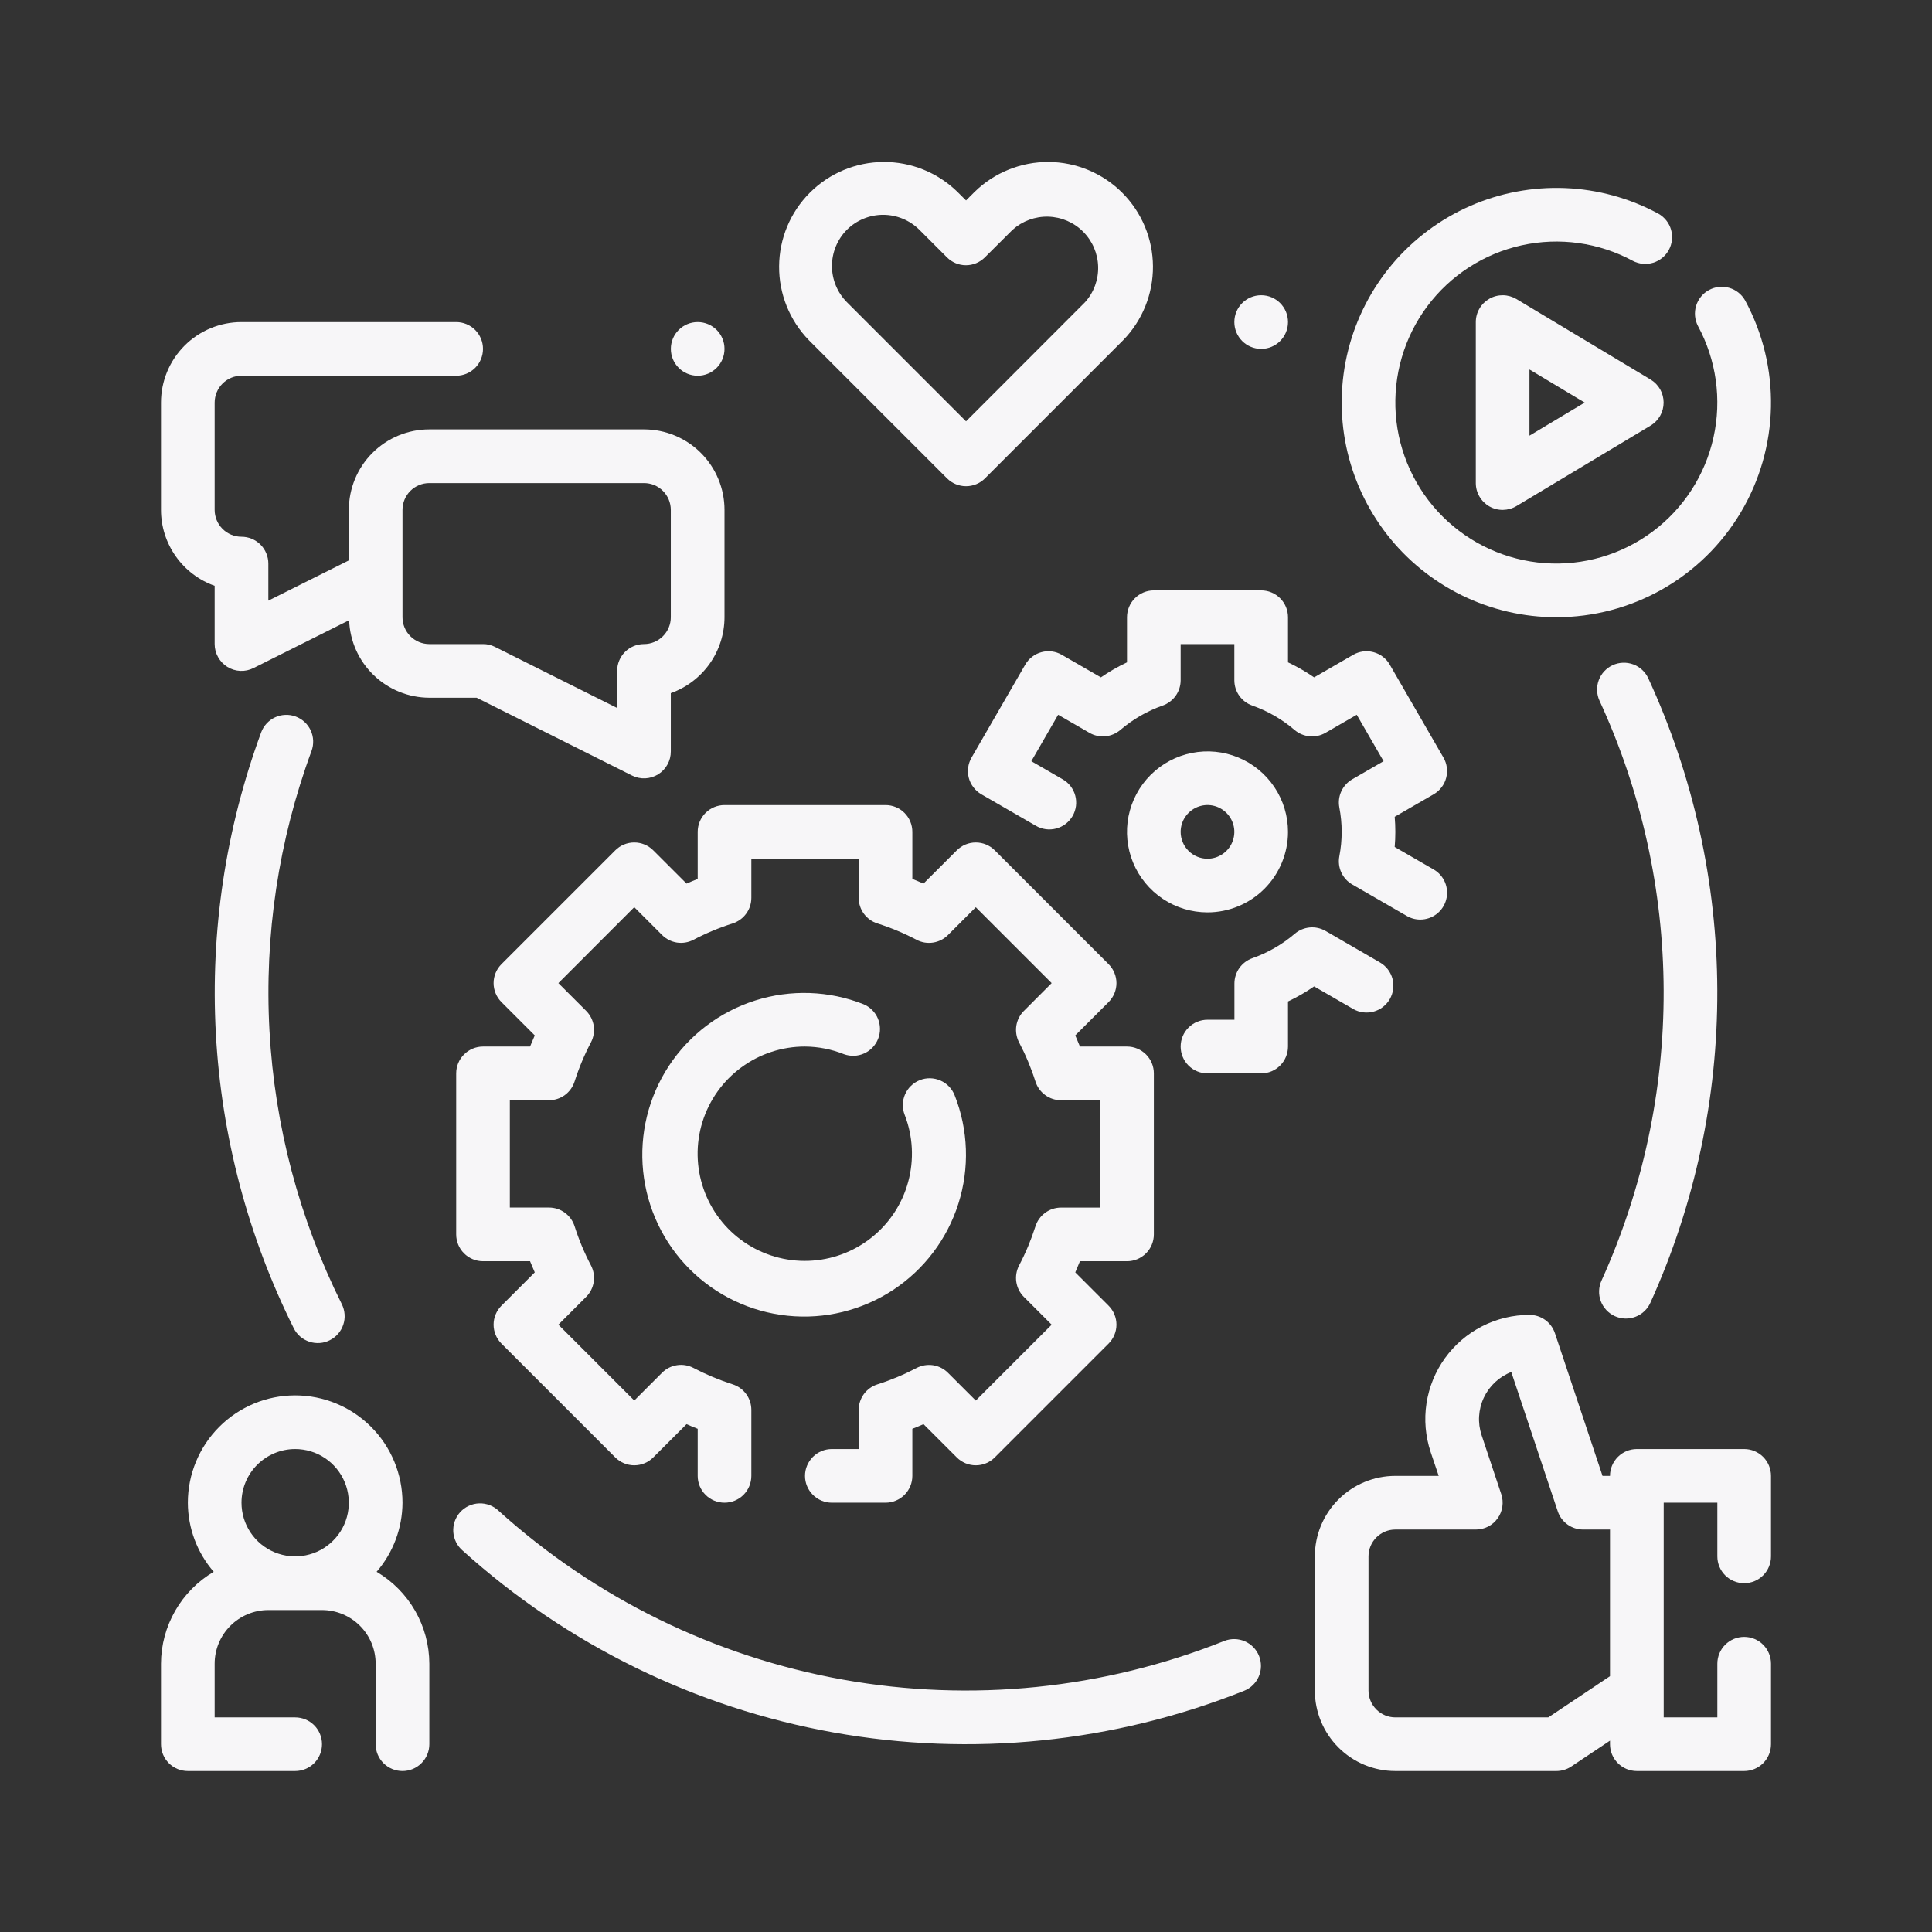
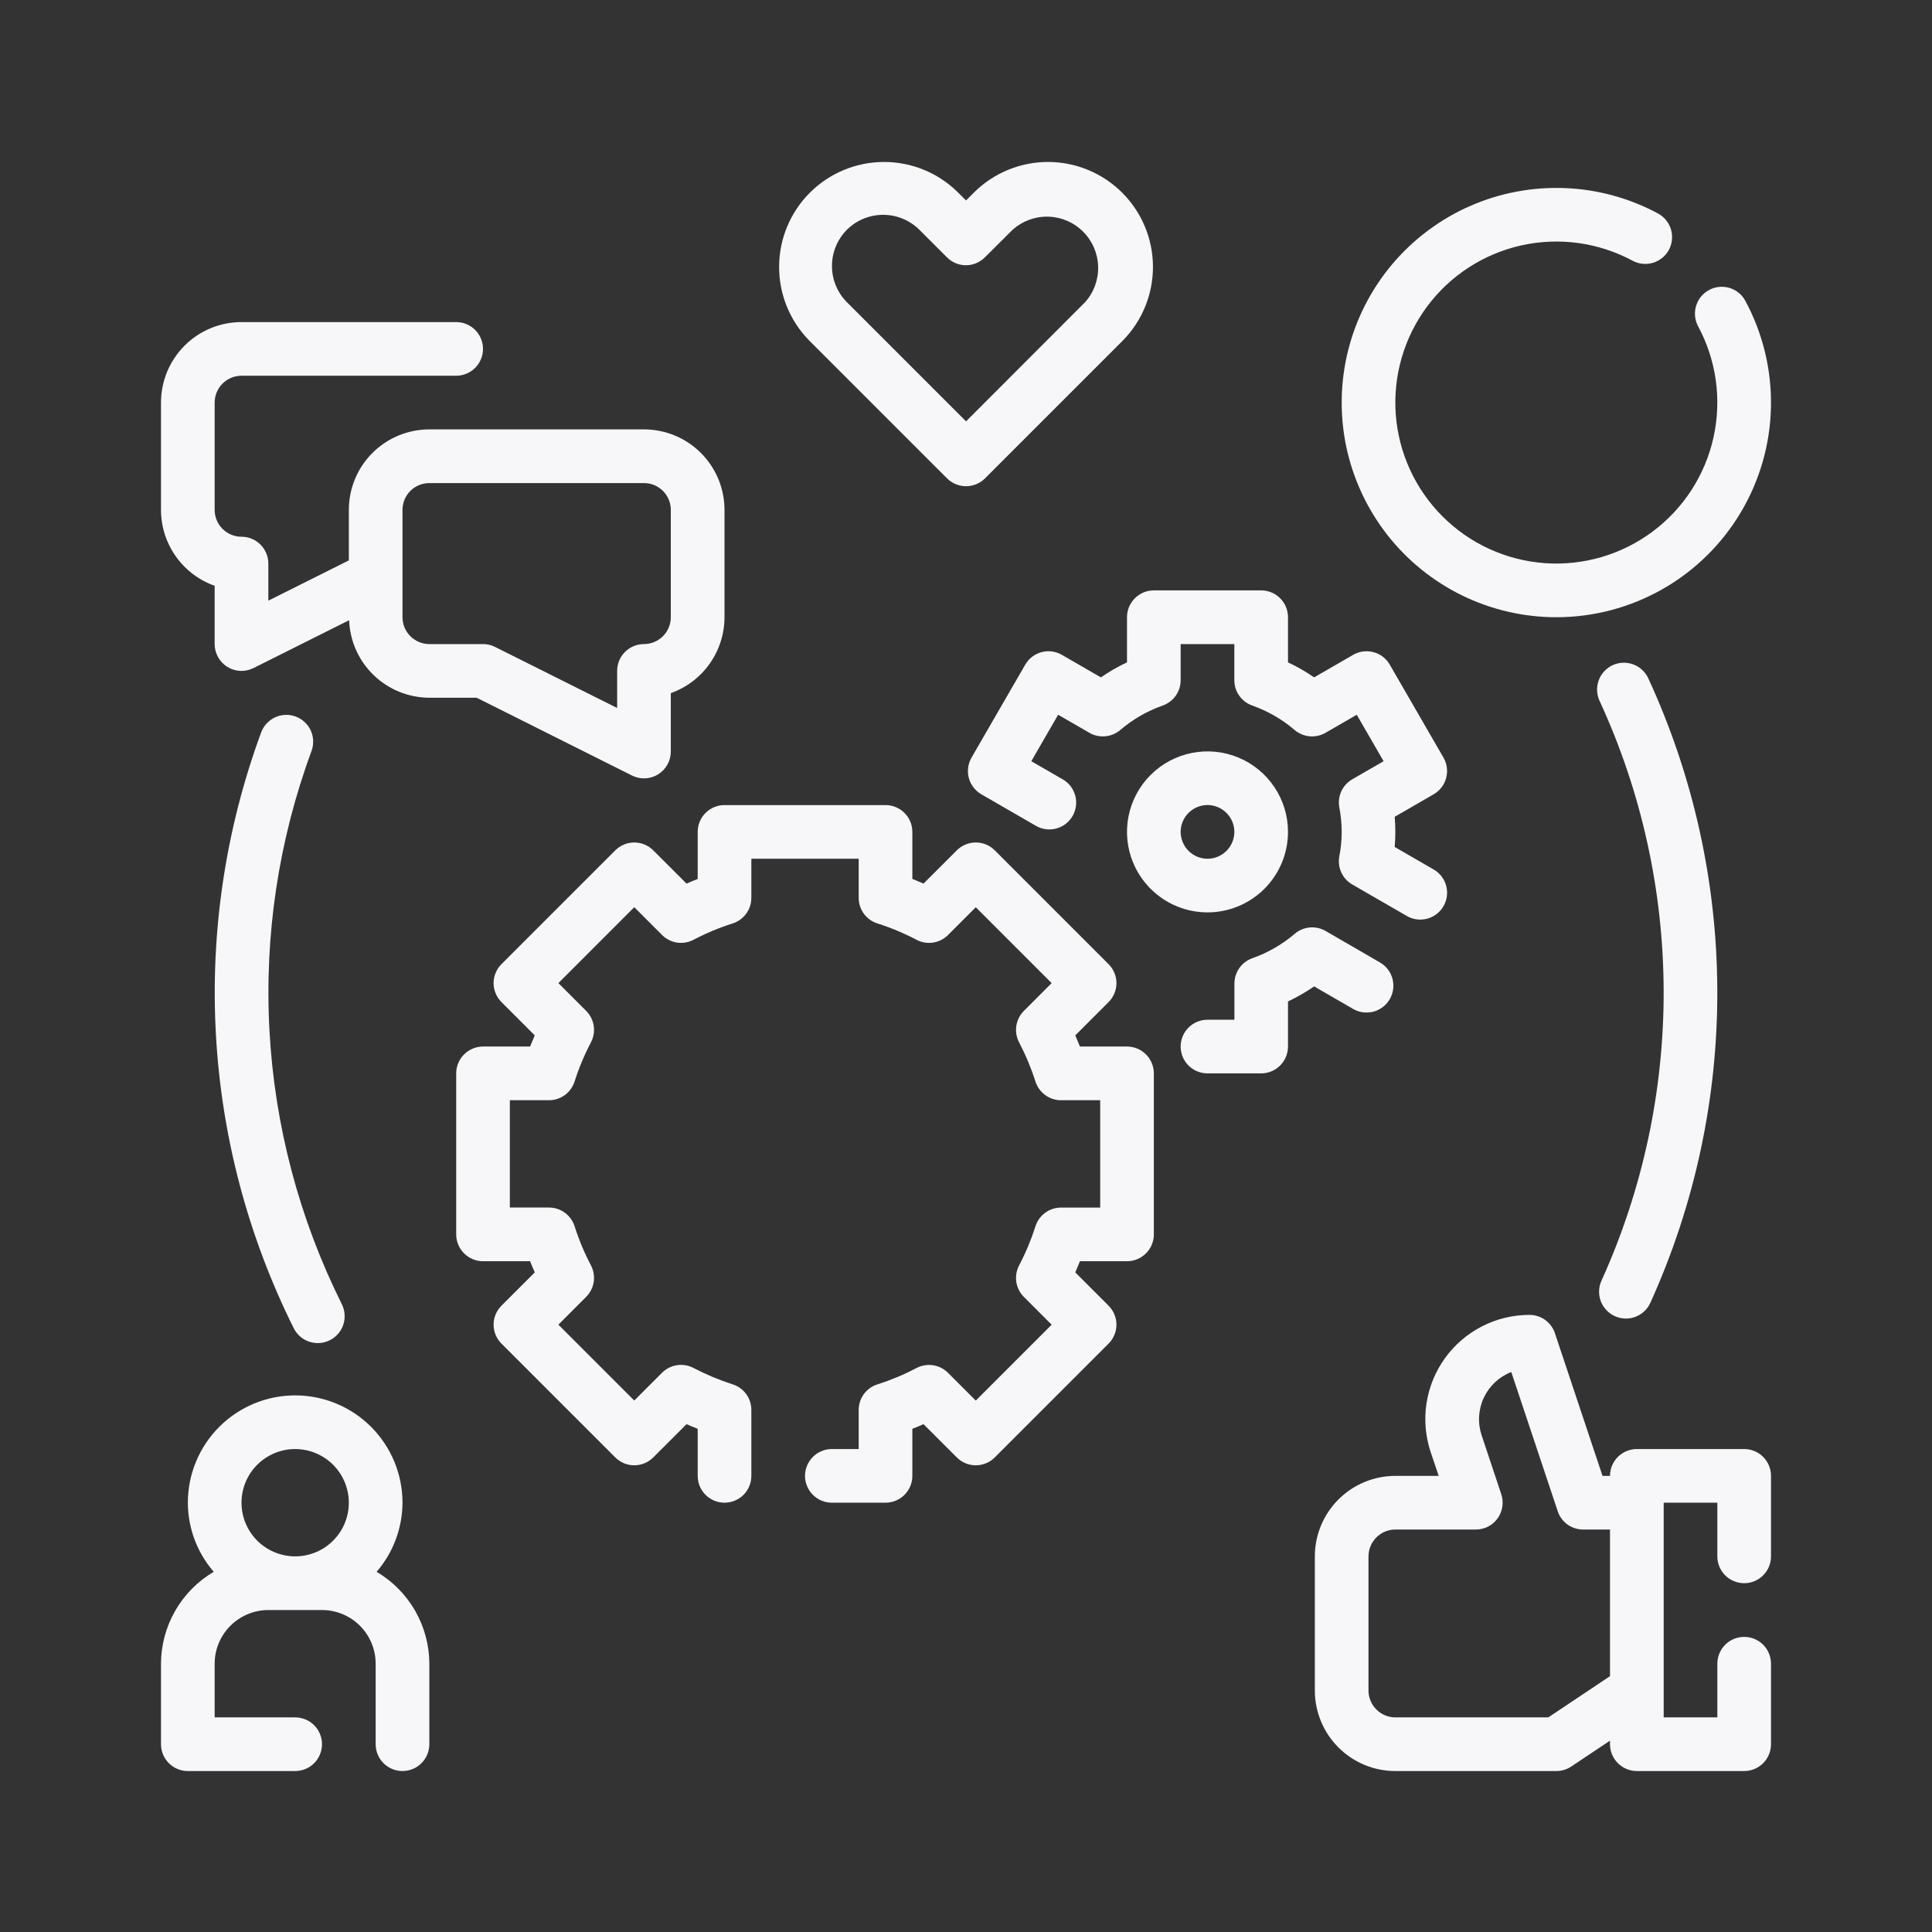
<svg xmlns="http://www.w3.org/2000/svg" width="48" height="48" viewBox="0 0 48 48" fill="none">
  <rect x="0" y="0" width="48" height="48" fill="#333333" stroke="none" />
  <path d="M28 15.335V16.456C27.774 16.562 27.557 16.687 27.351 16.829L26.381 16.269C26.306 16.225 26.222 16.197 26.135 16.185C26.048 16.174 25.96 16.18 25.875 16.203C25.791 16.225 25.712 16.264 25.642 16.318C25.573 16.371 25.515 16.438 25.471 16.514L24.137 18.823C24.094 18.899 24.065 18.982 24.054 19.069C24.042 19.156 24.048 19.244 24.07 19.329C24.093 19.414 24.132 19.493 24.186 19.562C24.239 19.632 24.305 19.69 24.381 19.734L25.733 20.515C25.809 20.56 25.893 20.589 25.98 20.601C26.067 20.613 26.156 20.607 26.241 20.585C26.326 20.562 26.406 20.523 26.476 20.47C26.545 20.416 26.604 20.35 26.648 20.274C26.692 20.198 26.72 20.113 26.732 20.026C26.743 19.939 26.737 19.851 26.714 19.766C26.691 19.681 26.651 19.601 26.598 19.532C26.544 19.462 26.477 19.404 26.4 19.361L25.623 18.912L26.289 17.758L27.067 18.207C27.186 18.276 27.324 18.306 27.462 18.293C27.599 18.28 27.729 18.225 27.834 18.136C28.145 17.87 28.502 17.665 28.887 17.529C29.017 17.483 29.13 17.398 29.21 17.286C29.29 17.173 29.333 17.039 29.333 16.901V16.002H30.667V16.901C30.667 17.039 30.709 17.173 30.789 17.285C30.869 17.398 30.981 17.483 31.111 17.529C31.496 17.665 31.853 17.87 32.163 18.136C32.268 18.225 32.398 18.28 32.536 18.293C32.673 18.306 32.811 18.276 32.931 18.207L33.708 17.758L34.375 18.912L33.597 19.361C33.478 19.43 33.383 19.534 33.325 19.659C33.267 19.784 33.25 19.923 33.275 20.059C33.353 20.461 33.353 20.875 33.275 21.277C33.25 21.413 33.267 21.553 33.325 21.678C33.383 21.803 33.478 21.907 33.597 21.975L34.952 22.757C35.053 22.816 35.168 22.847 35.285 22.847C35.432 22.847 35.575 22.799 35.692 22.709C35.809 22.62 35.892 22.494 35.93 22.352C35.968 22.211 35.958 22.06 35.902 21.924C35.846 21.789 35.746 21.675 35.619 21.602L34.651 21.043C34.661 20.917 34.667 20.793 34.667 20.668C34.667 20.543 34.661 20.419 34.651 20.293L35.619 19.734C35.694 19.69 35.761 19.632 35.814 19.562C35.868 19.493 35.907 19.414 35.929 19.329C35.952 19.244 35.958 19.156 35.946 19.069C35.935 18.982 35.907 18.899 35.863 18.823L34.529 16.514C34.486 16.438 34.427 16.371 34.358 16.318C34.288 16.264 34.209 16.225 34.125 16.203C34.04 16.18 33.952 16.174 33.865 16.185C33.778 16.197 33.694 16.225 33.619 16.269L32.649 16.829C32.443 16.687 32.226 16.562 32 16.456V15.335C32 15.158 31.93 14.989 31.805 14.864C31.68 14.738 31.51 14.668 31.333 14.668H28.667C28.49 14.668 28.32 14.738 28.195 14.864C28.07 14.989 28 15.158 28 15.335Z" fill="#F7F6F8" />
  <path d="M34.529 24.823C34.617 24.67 34.641 24.488 34.596 24.317C34.55 24.146 34.438 24 34.285 23.912L32.933 23.129C32.813 23.06 32.675 23.03 32.538 23.043C32.401 23.056 32.27 23.111 32.166 23.201C31.855 23.466 31.498 23.672 31.113 23.807C30.983 23.853 30.871 23.939 30.791 24.051C30.712 24.163 30.669 24.298 30.669 24.435V25.335H30C29.823 25.335 29.653 25.405 29.528 25.53C29.403 25.655 29.333 25.825 29.333 26.001C29.333 26.178 29.403 26.348 29.528 26.473C29.653 26.598 29.823 26.668 30 26.668H31.333C31.51 26.668 31.679 26.598 31.804 26.473C31.929 26.348 32 26.178 32 26.001V24.881C32.226 24.774 32.443 24.649 32.649 24.507L33.618 25.067C33.694 25.111 33.778 25.14 33.865 25.151C33.952 25.162 34.04 25.156 34.124 25.134C34.209 25.111 34.288 25.072 34.358 25.018C34.427 24.965 34.485 24.899 34.529 24.823Z" fill="#F7F6F8" />
  <path d="M32 20.668C32 20.273 31.883 19.886 31.663 19.557C31.443 19.228 31.131 18.972 30.765 18.82C30.4 18.669 29.998 18.629 29.61 18.707C29.222 18.784 28.866 18.974 28.586 19.254C28.306 19.534 28.116 19.89 28.038 20.278C27.961 20.666 28.001 21.068 28.152 21.433C28.304 21.799 28.56 22.111 28.889 22.331C29.218 22.551 29.604 22.668 30 22.668C30.53 22.668 31.039 22.457 31.414 22.082C31.789 21.707 32 21.198 32 20.668ZM29.333 20.668C29.333 20.536 29.372 20.407 29.446 20.298C29.519 20.188 29.623 20.103 29.745 20.052C29.867 20.002 30.001 19.988 30.13 20.014C30.259 20.04 30.378 20.104 30.471 20.197C30.565 20.29 30.628 20.409 30.654 20.538C30.68 20.667 30.666 20.801 30.616 20.923C30.565 21.045 30.48 21.149 30.37 21.222C30.261 21.296 30.132 21.335 30 21.335C29.823 21.335 29.654 21.265 29.529 21.14C29.404 21.015 29.333 20.845 29.333 20.668Z" fill="#F7F6F8" />
  <path d="M9.357 39.051C9.769 38.574 9.997 37.965 10 37.334C10 36.627 9.719 35.949 9.219 35.449C8.719 34.949 8.041 34.668 7.333 34.668C6.626 34.668 5.948 34.949 5.448 35.449C4.948 35.949 4.667 36.627 4.667 37.334C4.669 37.965 4.897 38.574 5.31 39.051C4.912 39.285 4.582 39.619 4.353 40.019C4.123 40.42 4.001 40.873 4 41.334V43.334C4 43.511 4.07 43.681 4.195 43.806C4.32 43.931 4.49 44.001 4.667 44.001H7.333C7.51 44.001 7.68 43.931 7.805 43.806C7.93 43.681 8 43.511 8 43.334C8 43.158 7.93 42.988 7.805 42.863C7.68 42.738 7.51 42.668 7.333 42.668H5.333V41.334C5.333 40.981 5.474 40.642 5.724 40.392C5.974 40.142 6.313 40.001 6.667 40.001H8C8.354 40.001 8.693 40.142 8.943 40.392C9.193 40.642 9.333 40.981 9.333 41.334V43.334C9.333 43.511 9.403 43.681 9.528 43.806C9.654 43.931 9.823 44.001 10 44.001C10.177 44.001 10.346 43.931 10.471 43.806C10.596 43.681 10.667 43.511 10.667 43.334V41.334C10.665 40.873 10.544 40.42 10.314 40.019C10.084 39.619 9.754 39.285 9.357 39.051ZM7.333 36.001C7.597 36.001 7.855 36.079 8.074 36.226C8.293 36.372 8.464 36.581 8.565 36.824C8.666 37.068 8.692 37.336 8.641 37.595C8.59 37.853 8.463 38.091 8.276 38.277C8.09 38.464 7.852 38.591 7.593 38.642C7.335 38.694 7.067 38.667 6.823 38.566C6.579 38.465 6.371 38.294 6.225 38.075C6.078 37.856 6 37.598 6 37.334C6 36.981 6.14 36.642 6.39 36.392C6.641 36.142 6.98 36.001 7.333 36.001Z" fill="#F7F6F8" />
  <path d="M23.529 11.885C23.654 12.01 23.824 12.08 24.001 12.08C24.177 12.08 24.347 12.01 24.472 11.885L27.903 8.454C28.383 7.963 28.649 7.302 28.645 6.616C28.641 5.93 28.366 5.273 27.881 4.788C27.396 4.303 26.739 4.028 26.053 4.024C25.367 4.02 24.706 4.286 24.215 4.766L24.001 4.98L23.786 4.766C23.295 4.286 22.635 4.02 21.949 4.024C21.262 4.028 20.605 4.303 20.12 4.788C19.635 5.273 19.361 5.93 19.357 6.616C19.352 7.302 19.619 7.963 20.098 8.454L23.529 11.885ZM21.041 5.708C21.28 5.471 21.604 5.337 21.941 5.337C22.278 5.337 22.602 5.471 22.841 5.708L23.527 6.394C23.652 6.519 23.821 6.59 23.998 6.59C24.175 6.59 24.344 6.519 24.469 6.394L25.158 5.708C25.401 5.491 25.718 5.374 26.044 5.383C26.37 5.392 26.68 5.525 26.91 5.756C27.141 5.987 27.274 6.297 27.283 6.623C27.292 6.949 27.176 7.266 26.958 7.508L24.001 10.468L21.041 7.508C20.803 7.269 20.67 6.946 20.67 6.608C20.67 6.271 20.803 5.948 21.041 5.708Z" fill="#F7F6F8" />
  <path d="M38.666 15.335C39.59 15.335 40.498 15.095 41.301 14.639C42.104 14.183 42.775 13.526 43.248 12.732C43.721 11.939 43.98 11.036 43.999 10.112C44.018 9.189 43.797 8.276 43.357 7.464C43.271 7.311 43.129 7.199 42.961 7.151C42.793 7.103 42.613 7.122 42.459 7.206C42.306 7.289 42.191 7.429 42.14 7.596C42.088 7.763 42.105 7.944 42.185 8.099C42.642 8.944 42.78 9.926 42.572 10.864C42.365 11.802 41.827 12.634 41.057 13.208C40.287 13.782 39.335 14.06 38.377 13.991C37.419 13.921 36.518 13.509 35.838 12.829C35.159 12.15 34.747 11.249 34.677 10.291C34.608 9.332 34.885 8.381 35.459 7.611C36.034 6.84 36.866 6.303 37.804 6.095C38.742 5.888 39.724 6.025 40.569 6.482C40.724 6.563 40.904 6.579 41.072 6.528C41.239 6.477 41.379 6.362 41.462 6.209C41.545 6.055 41.565 5.875 41.517 5.707C41.469 5.539 41.356 5.396 41.204 5.31C40.49 4.924 39.697 4.706 38.886 4.673C38.075 4.64 37.267 4.792 36.524 5.118C35.781 5.444 35.122 5.936 34.597 6.555C34.073 7.175 33.696 7.906 33.497 8.693C33.298 9.48 33.281 10.302 33.447 11.096C33.614 11.89 33.96 12.636 34.458 13.277C34.957 13.918 35.595 14.436 36.324 14.793C37.053 15.149 37.854 15.335 38.666 15.335Z" fill="#F7F6F8" />
-   <path d="M41.009 9.43L37.676 7.43C37.575 7.37 37.459 7.337 37.341 7.335C37.223 7.334 37.107 7.363 37.004 7.422C36.902 7.48 36.816 7.564 36.757 7.666C36.697 7.768 36.666 7.884 36.666 8.002V12.002C36.666 12.12 36.697 12.236 36.757 12.337C36.816 12.439 36.902 12.524 37.004 12.582C37.107 12.64 37.223 12.67 37.341 12.668C37.459 12.666 37.575 12.634 37.676 12.573L41.009 10.573C41.108 10.514 41.189 10.43 41.246 10.33C41.303 10.23 41.332 10.117 41.332 10.002C41.332 9.887 41.303 9.774 41.246 9.673C41.189 9.573 41.108 9.49 41.009 9.43ZM37.999 10.824V9.18L39.371 10.002L37.999 10.824Z" fill="#F7F6F8" />
  <path d="M15.702 19.268C15.804 19.319 15.917 19.343 16.031 19.338C16.145 19.332 16.255 19.298 16.352 19.238C16.449 19.178 16.528 19.094 16.583 18.994C16.639 18.894 16.667 18.782 16.666 18.668V17.221C17.056 17.082 17.393 16.827 17.632 16.489C17.871 16.152 17.999 15.748 18 15.335V12.668C18 12.138 17.789 11.629 17.414 11.254C17.039 10.879 16.53 10.668 16 10.668H10.667C10.136 10.668 9.627 10.879 9.252 11.254C8.877 11.629 8.667 12.138 8.667 12.668V13.923L6.667 14.923V14.002C6.667 13.825 6.596 13.655 6.471 13.53C6.346 13.405 6.177 13.335 6 13.335C5.823 13.335 5.654 13.265 5.529 13.14C5.404 13.015 5.333 12.845 5.333 12.668V10.002C5.333 9.825 5.404 9.655 5.529 9.53C5.654 9.405 5.823 9.335 6 9.335H11.333C11.51 9.335 11.68 9.265 11.805 9.14C11.93 9.015 12 8.845 12 8.668C12 8.492 11.93 8.322 11.805 8.197C11.68 8.072 11.51 8.002 11.333 8.002H6C5.47 8.002 4.961 8.212 4.586 8.587C4.211 8.962 4 9.471 4 10.002V12.668C4 13.082 4.129 13.485 4.368 13.823C4.606 14.16 4.944 14.416 5.333 14.554V16.002C5.333 16.115 5.362 16.227 5.418 16.326C5.473 16.425 5.553 16.509 5.649 16.569C5.746 16.629 5.856 16.663 5.97 16.668C6.083 16.673 6.196 16.649 6.298 16.598L8.674 15.409C8.693 15.926 8.911 16.414 9.283 16.773C9.654 17.132 10.15 17.333 10.667 17.335H11.842L15.702 19.268ZM10 15.335V12.668C10 12.491 10.07 12.322 10.195 12.197C10.32 12.072 10.49 12.002 10.667 12.002H16C16.177 12.002 16.346 12.072 16.471 12.197C16.596 12.322 16.666 12.491 16.666 12.668V15.335C16.666 15.512 16.596 15.681 16.471 15.806C16.346 15.931 16.177 16.002 16 16.002C15.823 16.002 15.653 16.072 15.528 16.197C15.403 16.322 15.333 16.491 15.333 16.668V17.59L12.298 16.072C12.205 16.025 12.103 16.001 12 16.002H10.667C10.49 16.002 10.32 15.931 10.195 15.806C10.07 15.681 10 15.512 10 15.335Z" fill="#F7F6F8" />
-   <path d="M30.42 40.768C27.413 41.967 24.13 42.3 20.944 41.73C17.757 41.159 14.794 39.707 12.391 37.538C12.327 37.476 12.25 37.427 12.167 37.395C12.083 37.363 11.994 37.348 11.905 37.351C11.815 37.354 11.727 37.375 11.646 37.413C11.565 37.45 11.492 37.504 11.432 37.57C11.373 37.637 11.326 37.715 11.297 37.799C11.268 37.884 11.256 37.974 11.262 38.063C11.268 38.152 11.293 38.239 11.333 38.319C11.374 38.399 11.43 38.47 11.498 38.527C14.086 40.863 17.277 42.427 20.708 43.042C24.14 43.657 27.675 43.298 30.913 42.006C31.076 41.94 31.206 41.812 31.275 41.65C31.344 41.488 31.346 41.306 31.281 41.142C31.216 40.979 31.089 40.848 30.928 40.778C30.766 40.708 30.584 40.704 30.42 40.768Z" fill="#F7F6F8" />
  <path d="M7.346 17.802C7.264 17.771 7.176 17.757 7.089 17.761C7.001 17.764 6.915 17.784 6.836 17.821C6.756 17.858 6.685 17.91 6.625 17.974C6.566 18.038 6.519 18.113 6.489 18.195C5.607 20.588 5.224 23.136 5.363 25.682C5.502 28.228 6.161 30.719 7.299 33.001C7.338 33.08 7.393 33.149 7.459 33.207C7.526 33.264 7.603 33.307 7.686 33.335C7.769 33.362 7.857 33.373 7.944 33.367C8.032 33.361 8.117 33.337 8.195 33.297C8.274 33.258 8.343 33.204 8.401 33.137C8.458 33.071 8.502 32.994 8.529 32.911C8.557 32.828 8.568 32.74 8.561 32.652C8.555 32.565 8.531 32.48 8.492 32.401C7.436 30.283 6.824 27.97 6.695 25.607C6.565 23.243 6.921 20.878 7.74 18.657C7.801 18.491 7.793 18.308 7.72 18.148C7.646 17.987 7.511 17.863 7.346 17.802Z" fill="#F7F6F8" />
  <path d="M40.121 32.7C40.2 32.736 40.287 32.756 40.374 32.759C40.462 32.762 40.549 32.747 40.631 32.716C40.713 32.685 40.788 32.639 40.852 32.578C40.916 32.519 40.967 32.447 41.003 32.367C42.108 29.928 42.675 27.281 42.666 24.604C42.657 21.927 42.072 19.283 40.951 16.852C40.877 16.692 40.742 16.567 40.576 16.506C40.41 16.445 40.227 16.452 40.066 16.526C39.906 16.6 39.781 16.735 39.72 16.901C39.659 17.067 39.666 17.25 39.74 17.411C40.781 19.668 41.324 22.122 41.333 24.608C41.341 27.094 40.814 29.552 39.789 31.816C39.752 31.896 39.732 31.982 39.729 32.07C39.726 32.157 39.74 32.245 39.771 32.327C39.802 32.409 39.849 32.484 39.909 32.548C39.969 32.612 40.041 32.664 40.121 32.7Z" fill="#F7F6F8" />
-   <path d="M31.334 8.668C31.702 8.668 32 8.37 32 8.002C32 7.633 31.702 7.335 31.334 7.335C30.965 7.335 30.667 7.633 30.667 8.002C30.667 8.37 30.965 8.668 31.334 8.668Z" fill="#F7F6F8" />
-   <path d="M17.334 9.335C17.702 9.335 18 9.036 18 8.668C18 8.3 17.702 8.002 17.334 8.002C16.965 8.002 16.667 8.3 16.667 8.668C16.667 9.036 16.965 9.335 17.334 9.335Z" fill="#F7F6F8" />
  <path d="M28 31.335C28.177 31.335 28.347 31.264 28.472 31.139C28.597 31.014 28.667 30.845 28.667 30.668V26.668C28.667 26.491 28.597 26.322 28.472 26.197C28.347 26.072 28.177 26.001 28 26.001H26.831C26.794 25.909 26.756 25.817 26.715 25.724L27.542 24.897C27.667 24.772 27.738 24.602 27.738 24.425C27.738 24.249 27.667 24.079 27.542 23.954L24.714 21.126C24.589 21.001 24.42 20.931 24.243 20.931C24.066 20.931 23.897 21.001 23.772 21.126L22.944 21.953C22.852 21.912 22.76 21.874 22.667 21.837V20.668C22.667 20.491 22.597 20.322 22.472 20.197C22.347 20.072 22.177 20.002 22 20.002H18C17.824 20.002 17.654 20.072 17.529 20.197C17.404 20.322 17.334 20.491 17.334 20.668V21.837C17.241 21.874 17.149 21.912 17.057 21.953L16.229 21.126C16.104 21.001 15.935 20.931 15.758 20.931C15.581 20.931 15.412 21.001 15.287 21.126L12.459 23.954C12.334 24.079 12.263 24.249 12.263 24.425C12.263 24.602 12.334 24.772 12.459 24.897L13.286 25.724C13.245 25.817 13.207 25.909 13.169 26.001H12.001C11.824 26.001 11.654 26.072 11.529 26.197C11.404 26.322 11.334 26.491 11.334 26.668V30.668C11.334 30.845 11.404 31.014 11.529 31.139C11.654 31.264 11.824 31.335 12.001 31.335H13.169C13.207 31.427 13.245 31.519 13.286 31.612L12.459 32.439C12.334 32.564 12.263 32.734 12.263 32.911C12.263 33.087 12.334 33.257 12.459 33.382L15.287 36.21C15.412 36.335 15.581 36.405 15.758 36.405C15.935 36.405 16.104 36.335 16.229 36.21L17.057 35.383C17.149 35.424 17.241 35.462 17.334 35.498V36.668C17.334 36.845 17.404 37.014 17.529 37.139C17.654 37.264 17.824 37.334 18 37.334C18.177 37.334 18.347 37.264 18.472 37.139C18.597 37.014 18.667 36.845 18.667 36.668V35.029C18.667 34.887 18.622 34.748 18.538 34.634C18.454 34.52 18.336 34.435 18.201 34.393C17.865 34.285 17.54 34.149 17.229 33.986C17.103 33.92 16.959 33.896 16.819 33.918C16.679 33.939 16.549 34.005 16.449 34.105L15.758 34.796L13.873 32.911L14.563 32.22C14.664 32.12 14.729 31.99 14.751 31.849C14.772 31.709 14.748 31.566 14.683 31.44C14.519 31.128 14.383 30.803 14.276 30.467C14.233 30.332 14.149 30.214 14.034 30.13C13.92 30.046 13.782 30.001 13.64 30.001H12.667V27.335H13.64C13.782 27.335 13.92 27.289 14.034 27.206C14.149 27.122 14.233 27.003 14.276 26.868C14.383 26.532 14.519 26.207 14.683 25.895C14.748 25.77 14.772 25.626 14.751 25.486C14.729 25.346 14.664 25.216 14.563 25.115L13.873 24.425L15.758 22.539L16.449 23.23C16.549 23.33 16.679 23.396 16.819 23.418C16.959 23.439 17.103 23.415 17.229 23.349C17.54 23.186 17.865 23.05 18.201 22.943C18.336 22.9 18.454 22.816 18.538 22.701C18.622 22.587 18.667 22.449 18.667 22.307V21.335H21.334V22.307C21.334 22.449 21.379 22.587 21.463 22.702C21.547 22.816 21.665 22.901 21.8 22.943C22.136 23.05 22.461 23.186 22.773 23.35C22.898 23.416 23.042 23.44 23.182 23.418C23.322 23.397 23.452 23.331 23.552 23.231L24.243 22.54L26.128 24.425L25.438 25.116C25.337 25.216 25.272 25.346 25.25 25.486C25.229 25.627 25.253 25.77 25.318 25.896C25.482 26.208 25.618 26.533 25.725 26.869C25.768 27.004 25.852 27.122 25.967 27.206C26.081 27.29 26.219 27.335 26.361 27.335H27.334V30.002H26.361C26.219 30.002 26.081 30.047 25.967 30.131C25.852 30.215 25.768 30.333 25.725 30.469C25.618 30.804 25.482 31.13 25.318 31.441C25.253 31.567 25.229 31.71 25.25 31.851C25.272 31.991 25.337 32.121 25.438 32.221L26.128 32.912L24.243 34.797L23.552 34.107C23.452 34.006 23.322 33.941 23.182 33.919C23.042 33.898 22.898 33.922 22.773 33.987C22.461 34.151 22.136 34.287 21.8 34.394C21.665 34.436 21.547 34.521 21.463 34.635C21.379 34.75 21.334 34.888 21.334 35.03V36.001H20.667C20.49 36.001 20.321 36.071 20.196 36.196C20.071 36.322 20 36.491 20 36.668C20 36.845 20.071 37.014 20.196 37.139C20.321 37.264 20.49 37.334 20.667 37.334H22C22.177 37.334 22.347 37.264 22.472 37.139C22.597 37.014 22.667 36.845 22.667 36.668V35.498C22.76 35.462 22.852 35.424 22.944 35.383L23.772 36.21C23.897 36.335 24.066 36.405 24.243 36.405C24.42 36.405 24.589 36.335 24.714 36.21L27.542 33.382C27.667 33.257 27.738 33.087 27.738 32.911C27.738 32.734 27.667 32.564 27.542 32.439L26.715 31.612C26.756 31.519 26.794 31.427 26.831 31.335H28Z" fill="#F7F6F8" />
-   <path d="M19.999 26.001C20.331 26.003 20.66 26.068 20.968 26.191C21.131 26.25 21.312 26.244 21.47 26.172C21.629 26.101 21.753 25.97 21.817 25.808C21.881 25.646 21.878 25.466 21.811 25.305C21.743 25.145 21.616 25.017 21.455 24.95C20.595 24.61 19.645 24.578 18.763 24.857C17.882 25.137 17.124 25.711 16.617 26.484C16.11 27.257 15.884 28.181 15.979 29.101C16.074 30.02 16.482 30.88 17.136 31.533C17.79 32.187 18.649 32.595 19.569 32.689C20.488 32.784 21.412 32.558 22.185 32.051C22.958 31.543 23.532 30.785 23.811 29.904C24.091 29.022 24.058 28.072 23.718 27.212C23.653 27.047 23.526 26.915 23.364 26.845C23.202 26.774 23.018 26.77 22.854 26.835C22.689 26.9 22.557 27.027 22.486 27.189C22.415 27.351 22.412 27.535 22.477 27.699C22.683 28.23 22.713 28.812 22.564 29.361C22.416 29.91 22.095 30.397 21.649 30.75C21.203 31.104 20.656 31.305 20.087 31.325C19.519 31.345 18.959 31.182 18.489 30.86C18.02 30.539 17.666 30.075 17.48 29.538C17.293 29 17.283 28.417 17.452 27.874C17.621 27.331 17.959 26.856 18.418 26.519C18.876 26.182 19.43 26 19.999 26.001Z" fill="#F7F6F8" />
  <path d="M43.334 39.334C43.51 39.334 43.68 39.264 43.805 39.139C43.93 39.014 44 38.845 44 38.668V36.668C44 36.491 43.93 36.322 43.805 36.196C43.68 36.071 43.51 36.001 43.334 36.001H40.667C40.49 36.001 40.321 36.071 40.196 36.196C40.07 36.322 40 36.491 40 36.668H39.814L38.632 33.124C38.588 32.991 38.503 32.876 38.39 32.794C38.276 32.712 38.14 32.668 38 32.668C37.59 32.668 37.186 32.765 36.821 32.952C36.455 33.139 36.14 33.41 35.9 33.743C35.66 34.076 35.503 34.461 35.441 34.866C35.379 35.272 35.415 35.686 35.544 36.075L35.744 36.668H34.667C34.136 36.668 33.628 36.879 33.253 37.254C32.878 37.629 32.667 38.137 32.667 38.668V42.001C32.667 42.532 32.878 43.04 33.253 43.415C33.628 43.79 34.136 44.001 34.667 44.001H38.667C38.798 44.001 38.927 43.962 39.037 43.889L40 43.246V43.334C40 43.511 40.07 43.681 40.196 43.806C40.321 43.931 40.49 44.001 40.667 44.001H43.334C43.51 44.001 43.68 43.931 43.805 43.806C43.93 43.681 44 43.511 44 43.334V41.334C44 41.158 43.93 40.988 43.805 40.863C43.68 40.738 43.51 40.668 43.334 40.668C43.157 40.668 42.987 40.738 42.862 40.863C42.737 40.988 42.667 41.158 42.667 41.334V42.668H41.334V37.334H42.667V38.668C42.667 38.845 42.737 39.014 42.862 39.139C42.987 39.264 43.157 39.334 43.334 39.334ZM38.467 42.668H34.667C34.49 42.668 34.321 42.597 34.196 42.472C34.071 42.347 34 42.178 34 42.001V38.668C34 38.491 34.071 38.321 34.196 38.196C34.321 38.071 34.49 38.001 34.667 38.001H36.667C36.773 38.001 36.877 37.976 36.971 37.928C37.065 37.88 37.146 37.81 37.207 37.724C37.269 37.639 37.309 37.539 37.325 37.435C37.341 37.331 37.332 37.224 37.299 37.124L36.81 35.657C36.708 35.351 36.728 35.017 36.865 34.725C37.002 34.433 37.246 34.205 37.547 34.087L38.702 37.548C38.746 37.681 38.831 37.795 38.945 37.877C39.058 37.958 39.194 38.001 39.334 38.001H40V41.644L38.467 42.668Z" fill="#F7F6F8" />
</svg>